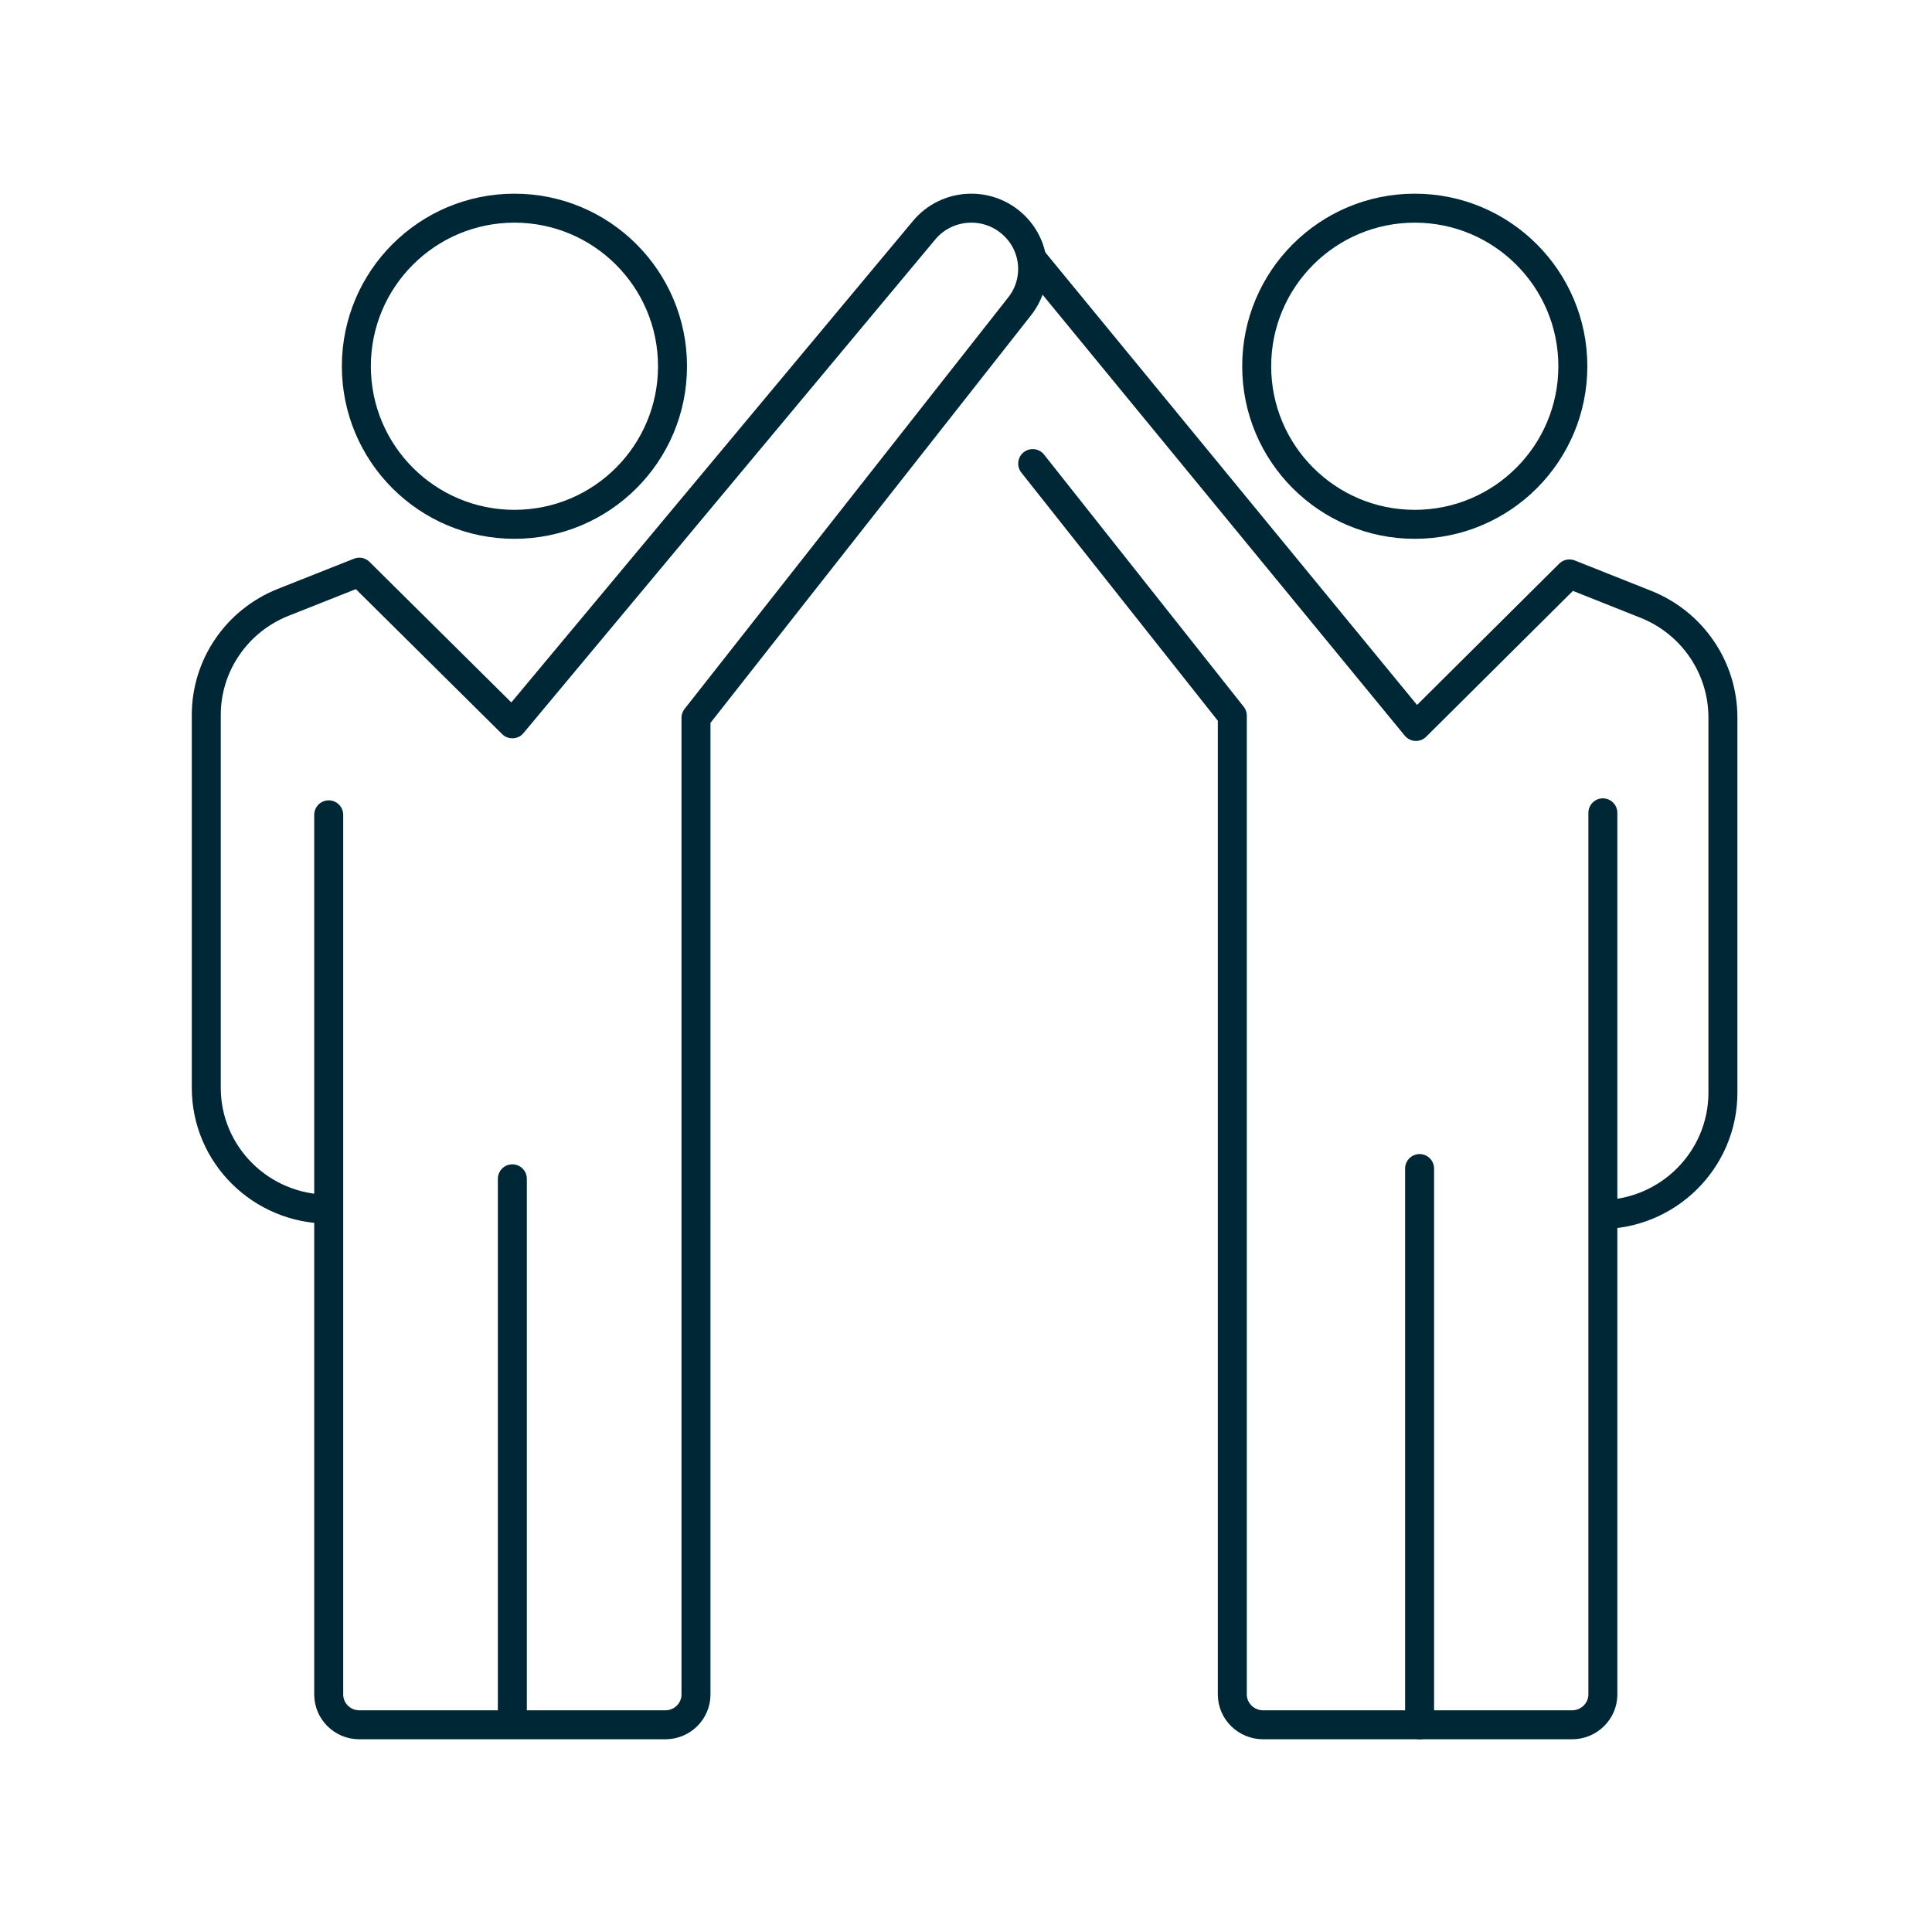
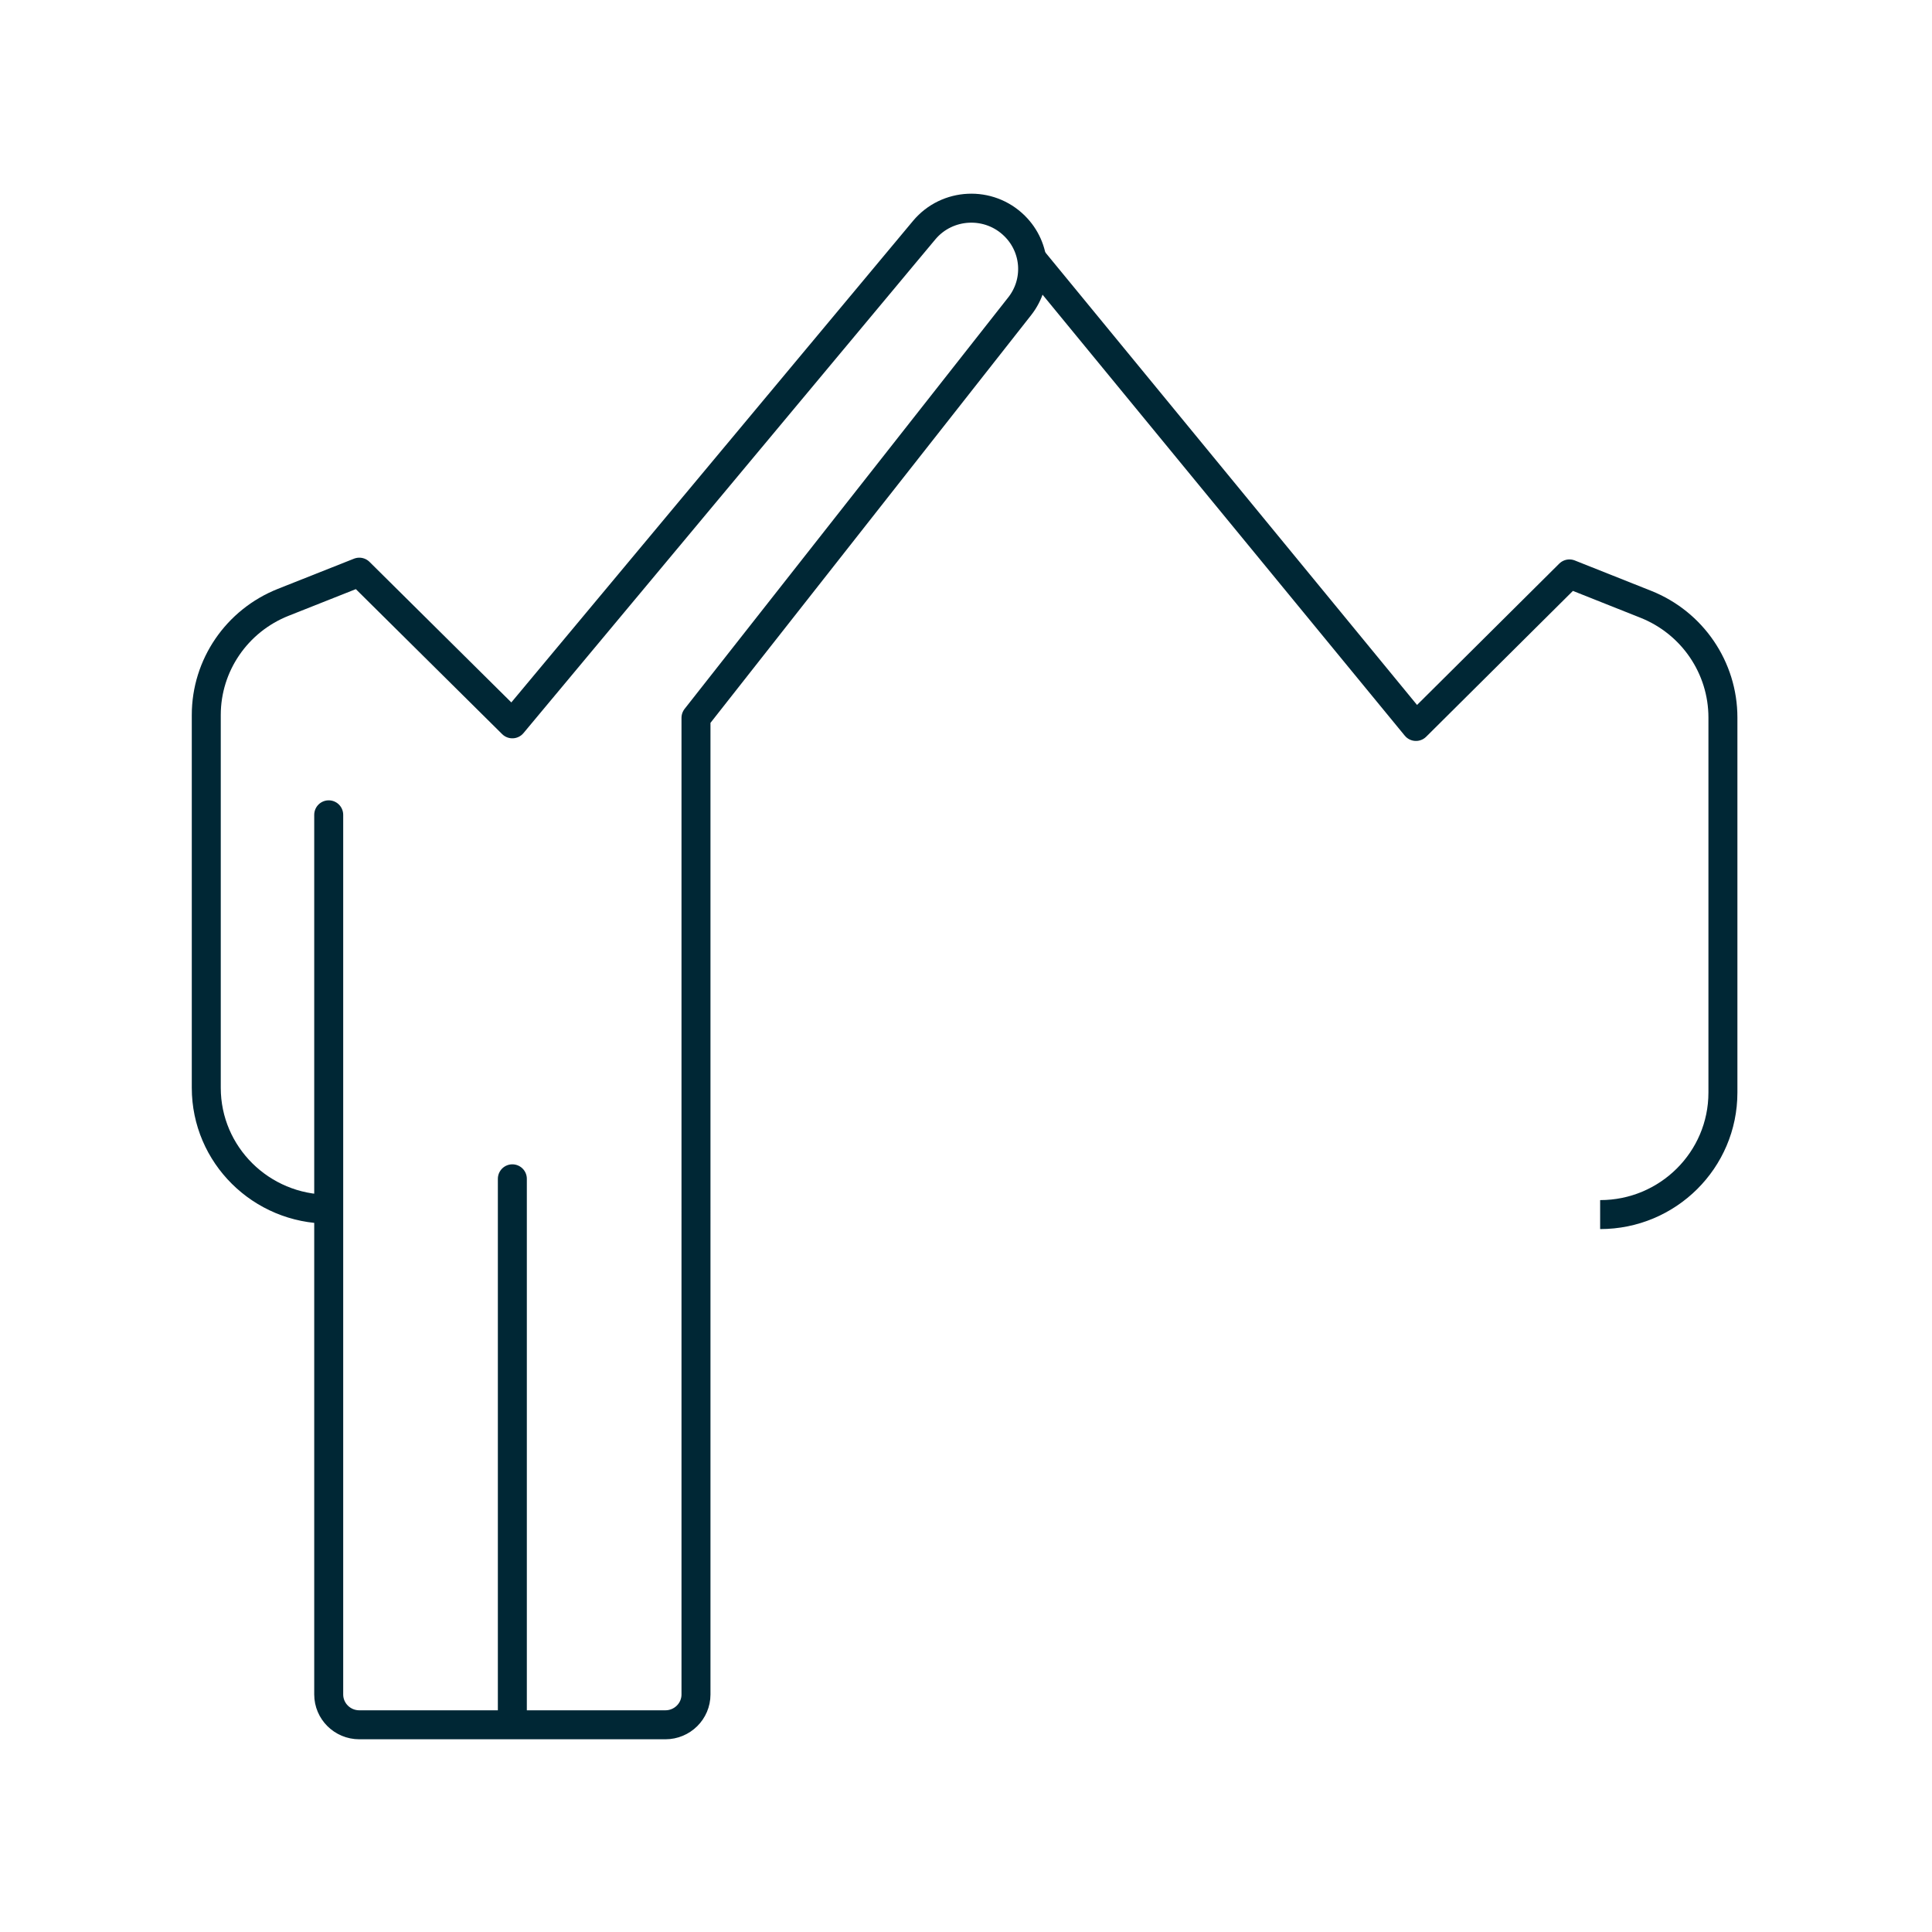
<svg xmlns="http://www.w3.org/2000/svg" id="Layer_1" width="100" height="100" viewBox="0 0 100 100">
  <defs>
    <style>.cls-1,.cls-2,.cls-3{fill:none;}.cls-4{clip-path:url(#clippath);}.cls-2,.cls-3{stroke:#002735;stroke-linejoin:round;stroke-width:1.5px;}.cls-3{stroke-linecap:round;}</style>
    <clipPath id="clippath">
      <rect class="cls-1" x="9.928" y="10.025" width="80" height="80" />
    </clipPath>
  </defs>
  <g class="cls-4">
-     <circle class="cls-2" cx="26.627" cy="18.957" r="8.182" />
    <path class="cls-3" d="M26.519,61.015v28.26m-9.505-47.1v45.53c0,.867,.709,1.57,1.584,1.57h15.842c.874,0,1.584-.703,1.584-1.57V37.156L52.783,15.847c.98-1.25,.867-3.027-.262-4.146l-.006-.006c-1.319-1.308-3.488-1.208-4.679,.216l-21.317,25.554-7.921-7.85-3.937,1.561c-2.406,.954-3.984,3.263-3.984,5.831v19.298c0,3.468,2.838,6.28,6.337,6.28" />
-     <circle class="cls-2" cx="73.228" cy="18.957" r="8.182" />
-     <line class="cls-3" x1="73.478" y1="60.484" x2="73.478" y2="89.275" />
    <path class="cls-2" d="M82.823,62.867c3.51,0,6.355-2.828,6.355-6.316v-19.411c0-2.583-1.582-4.905-3.995-5.864l-3.949-1.57-7.944,7.895L53.41,13.399" />
-     <path class="cls-3" d="M53.452,23.995l10.332,13.049v50.658c0,.869,.716,1.573,1.599,1.573h15.983c.883,0,1.598-.704,1.598-1.573V42.073" />
  </g>
</svg>